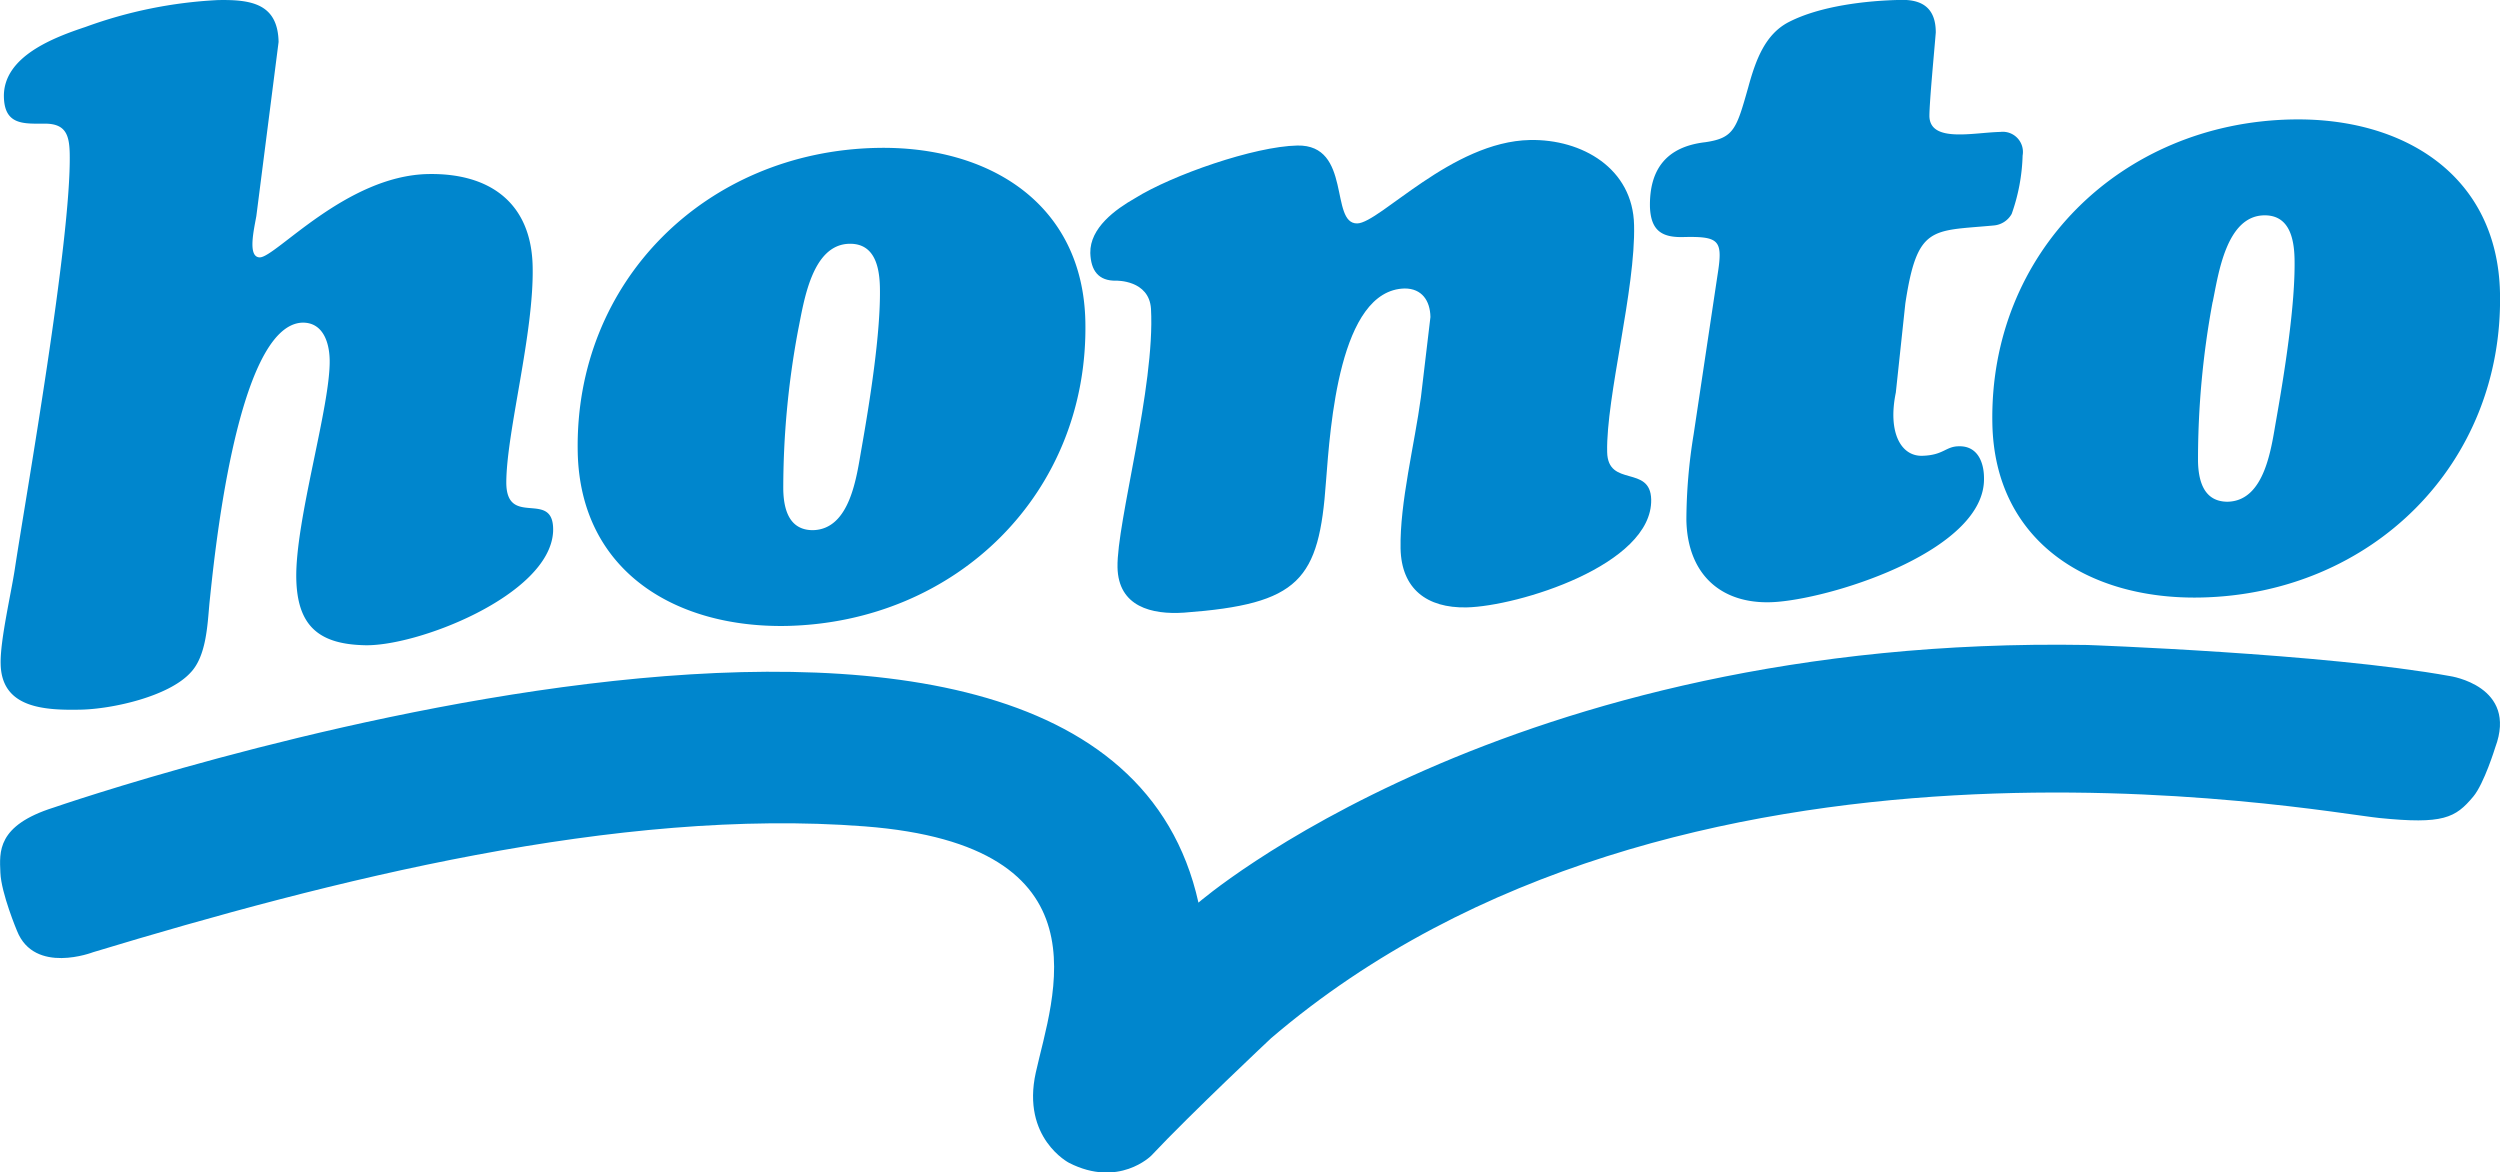
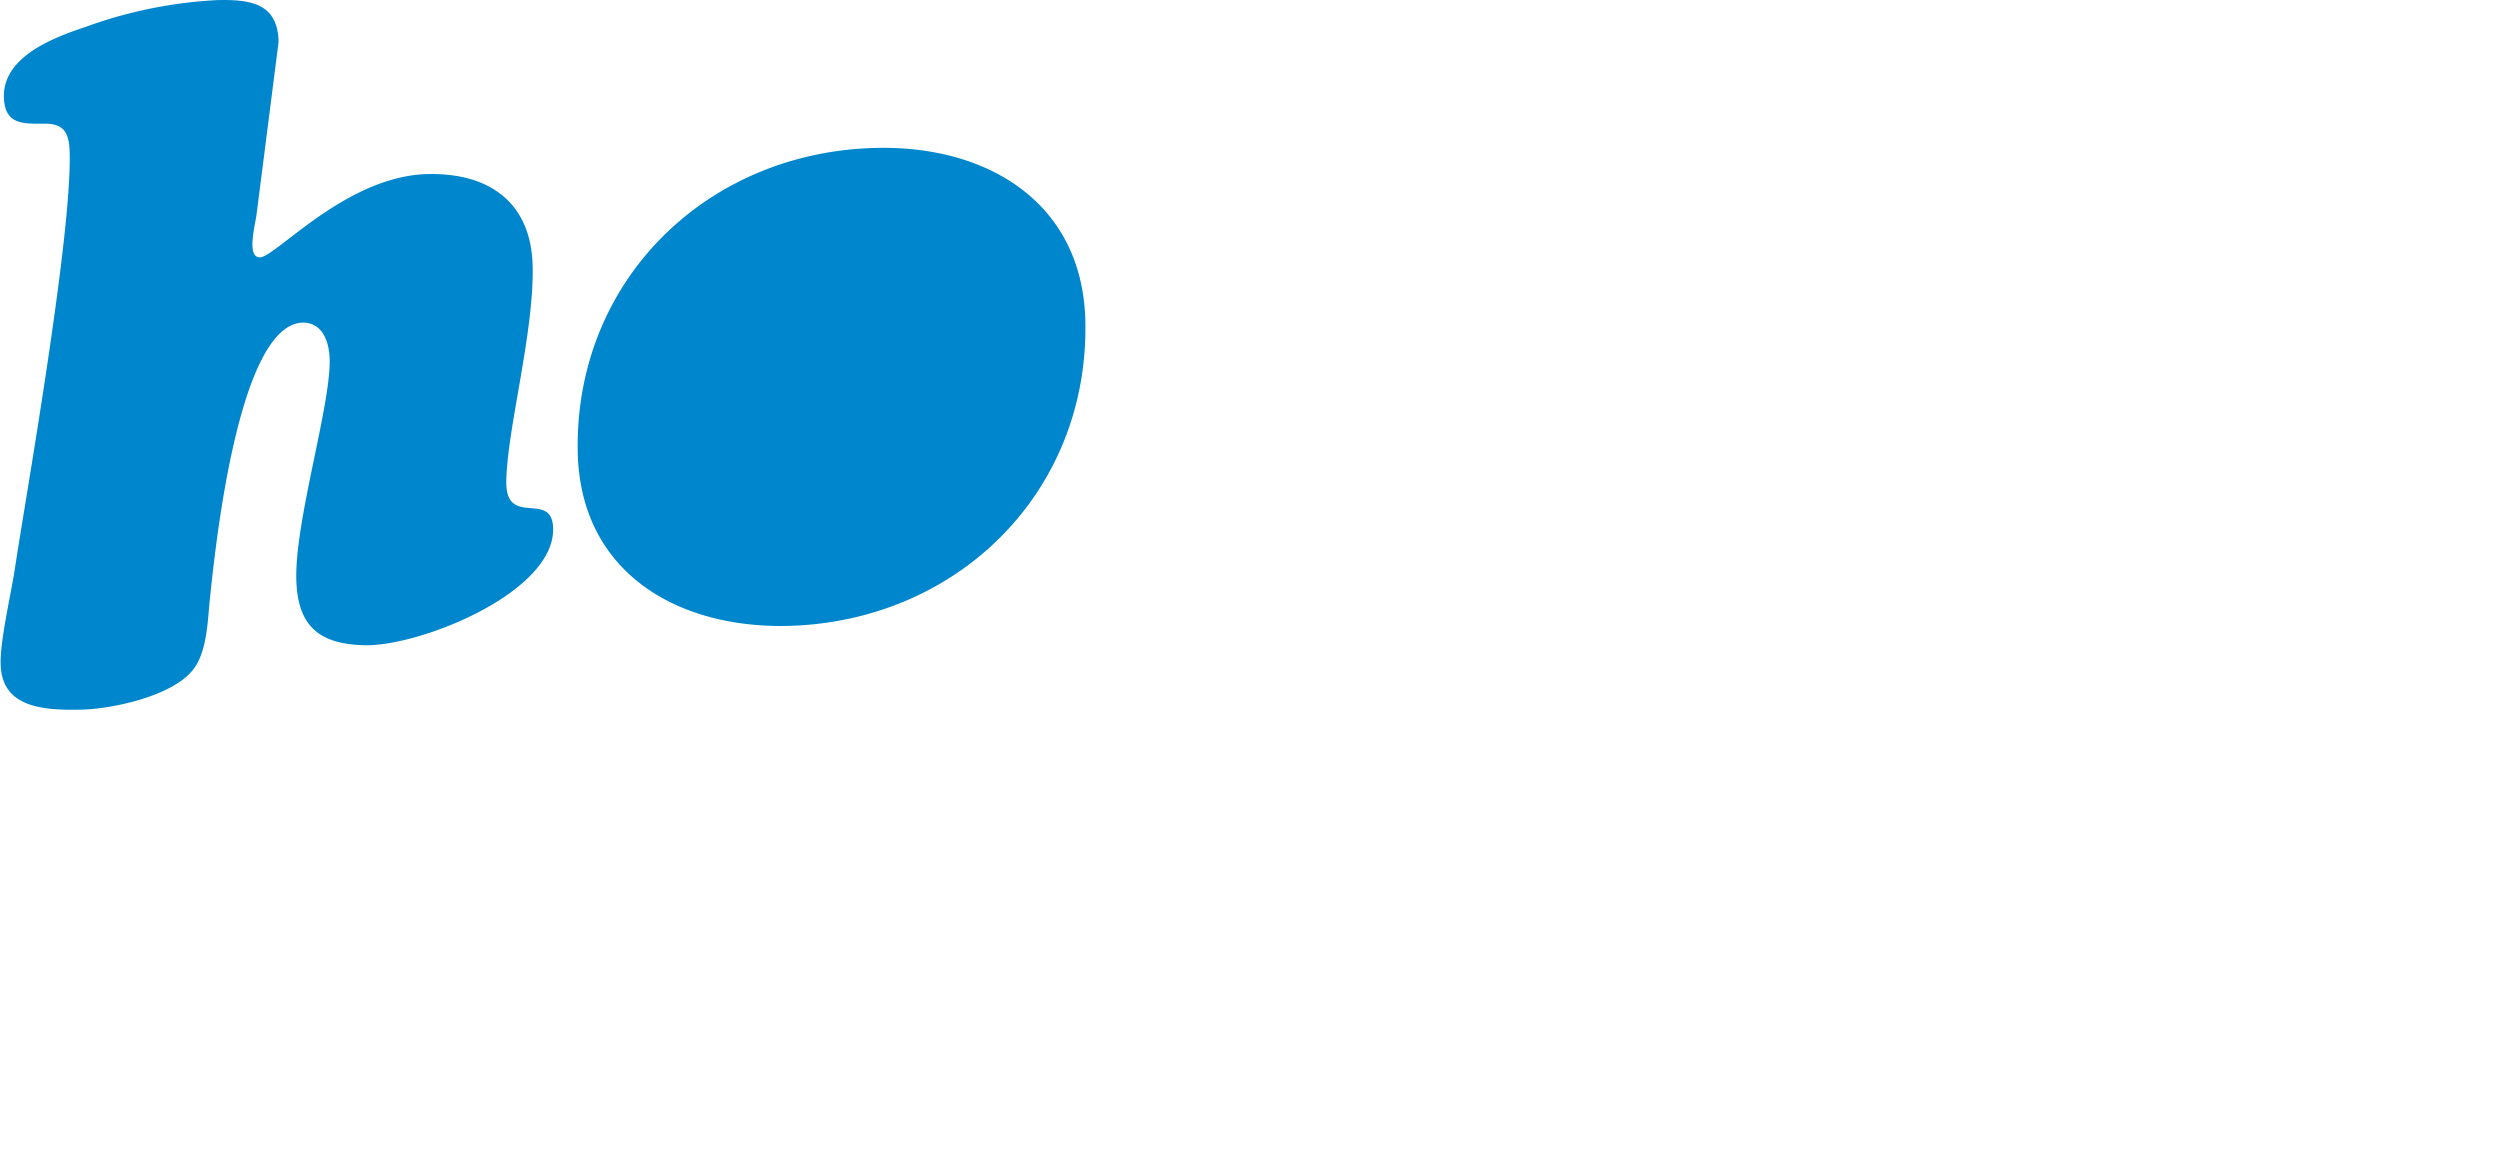
<svg xmlns="http://www.w3.org/2000/svg" id="レイヤー_1" data-name="レイヤー 1" viewBox="0 0 262.84 123.27">
  <title>honto</title>
-   <path d="M117.36,29.51s3.45-.09,3.65,2.95c.45,8.21-3.61,22.46-3.52,27.18.08,4.15,3.6,5,7,4.77,12.16-.9,14.19-3.4,14.92-13.8.45-5.77,1.39-20.14,8.28-20.28,1.79,0,2.67,1.27,2.7,3l-1,8.43c-.66,4.92-2.23,11.09-2.14,15.91.09,4.25,2.77,6.27,6.93,6.19,5.38-.11,19.55-4.45,19.42-11.34-.08-3.68-4.56-1.23-4.63-5-.12-5.76,3-17.15,2.83-23.86-.12-5.95-5.47-9.05-10.95-8.94-8.21.16-15.79,8.72-18.15,8.77-2.93.06-.54-8.3-6.3-8.19-4.53.09-13.16,3.1-17.07,5.54-2.06,1.17-4.75,3.12-4.7,5.76C114.69,28.43,115.47,29.55,117.36,29.51Z" style="fill:#0086cd" />
-   <path d="M177.08,24.92c3.78-.08,4.07.39,3.48,4.09l-2.5,16.67a56.5,56.5,0,0,0-.76,9c.12,6,4,9.08,9.62,8.59,6.49-.56,21.82-5.6,21.67-13,0-1.61-.64-3.39-2.62-3.35-1.42,0-1.61.94-3.87,1s-3.64-2.48-2.78-6.65l1-9.37c1.25-8.24,2.76-7.59,9.24-8.19a2.39,2.39,0,0,0,1.94-1.22,19.94,19.94,0,0,0,1.15-6.14,2.12,2.12,0,0,0-2.34-2.48c-2.83.06-7.4,1.17-7.46-1.66,0-1.51.52-6.9.67-8.8,0-2.45-1.3-3.47-3.66-3.42-3.68.07-8.49.64-11.76,2.31-2.52,1.28-3.51,4-4.3,6.89-1.24,4.37-1.5,5.32-4.51,5.76-4,.46-5.9,2.76-5.82,6.82C173.57,24.33,174.81,25,177.08,24.92Z" style="fill:#0086cd" />
-   <path d="M231.37,62.82c17.94-.36,31.83-14,31.47-32-.25-12.37-10.1-18.5-21.9-18.26-17.94.36-31.83,14-31.47,32C209.72,56.92,219.57,63.06,231.37,62.82Zm1.27-31.1c.6-2.94,1.43-9,5.39-9.08,2.64-.05,3.16,2.39,3.21,4.56.1,4.82-1.08,12.11-1.93,16.95-.51,2.84-1.15,8.52-5.11,8.6-2.46,0-3.07-2.11-3.11-4.28A90.59,90.59,0,0,1,232.63,31.72Z" style="fill:#0086cd" />
-   <path d="M82.64,65.81c17.94-.36,31.83-14,31.47-32-.25-12.37-10.1-18.5-21.9-18.26-17.94.36-31.83,14-31.47,32C61,59.92,70.84,66,82.64,65.81Zm1.27-31.1c.6-2.94,1.42-9,5.39-9.08,2.64-.05,3.16,2.39,3.21,4.56.1,4.81-1.08,12.11-1.93,16.95-.51,2.84-1.15,8.52-5.12,8.6-2.45,0-3.07-2.11-3.11-4.28A90.49,90.49,0,0,1,83.91,34.71Z" style="fill:#0086cd" />
+   <path d="M82.64,65.81c17.94-.36,31.83-14,31.47-32-.25-12.37-10.1-18.5-21.9-18.26-17.94.36-31.83,14-31.47,32C61,59.92,70.84,66,82.64,65.81Zm1.27-31.1A90.49,90.49,0,0,1,83.91,34.71Z" style="fill:#0086cd" />
  <path d="M.07,69.81c.09,4.63,4.55,4.88,8.43,4.8,3.3-.07,9.21-1.37,11.52-3.88,1.67-1.73,1.79-5,2-7.31.4-3.69,2.74-29.36,9.82-29.5,2.08,0,2.78,2,2.82,3.91.1,4.81-3.63,16.88-3.51,23,.1,4.82,2.22,6.85,7,7,5.48.27,19.63-5.21,20-11.92.19-4.63-4.92-.28-4.92-5.19C53.25,45.39,56.16,35,56,28c-.14-6.7-4.54-9.83-11-9.7-8.59.17-16,8.73-17.68,8.76-1.32,0-.62-2.92-.37-4.34L29.29,4.41c-.08-4-2.83-4.48-6.42-4.4A47.38,47.38,0,0,0,9,2.83C5.67,3.94.33,5.93.41,10.18.47,13.2,2.54,13,4.72,13s2.57,1.18,2.61,3.16c.18,9-4.63,36.12-5.76,43.59C1.17,62.41,0,67.36.07,69.81Z" style="fill:#0086cd" />
-   <path d="M257.58,71.08c-13.12-2.38-38.15-3.27-38.15-3.27C158.4,66.76,126,94.9,126,94.9c-10.67-48-120.35-10-120.35-10-6,1.89-5.7,4.67-5.61,6.85s1.75,6.12,1.75,6.12c1.84,4.63,8,2.24,8,2.24C34.93,92.5,64.9,84.88,90.9,86.88s19.74,18,18,25.88c-1.53,6.91,3.5,9.5,3.5,9.5,5.22,2.66,8.63-.75,8.63-.75,4.18-4.45,12.62-12.37,12.62-12.37C176.4,72.63,243.43,85.32,250.15,86s8,0,9.88-2.25c1.14-1.36,2.31-5.17,2.31-5.17C264.76,72.11,257.58,71.08,257.58,71.08Z" style="fill:#0086cd" />
</svg>